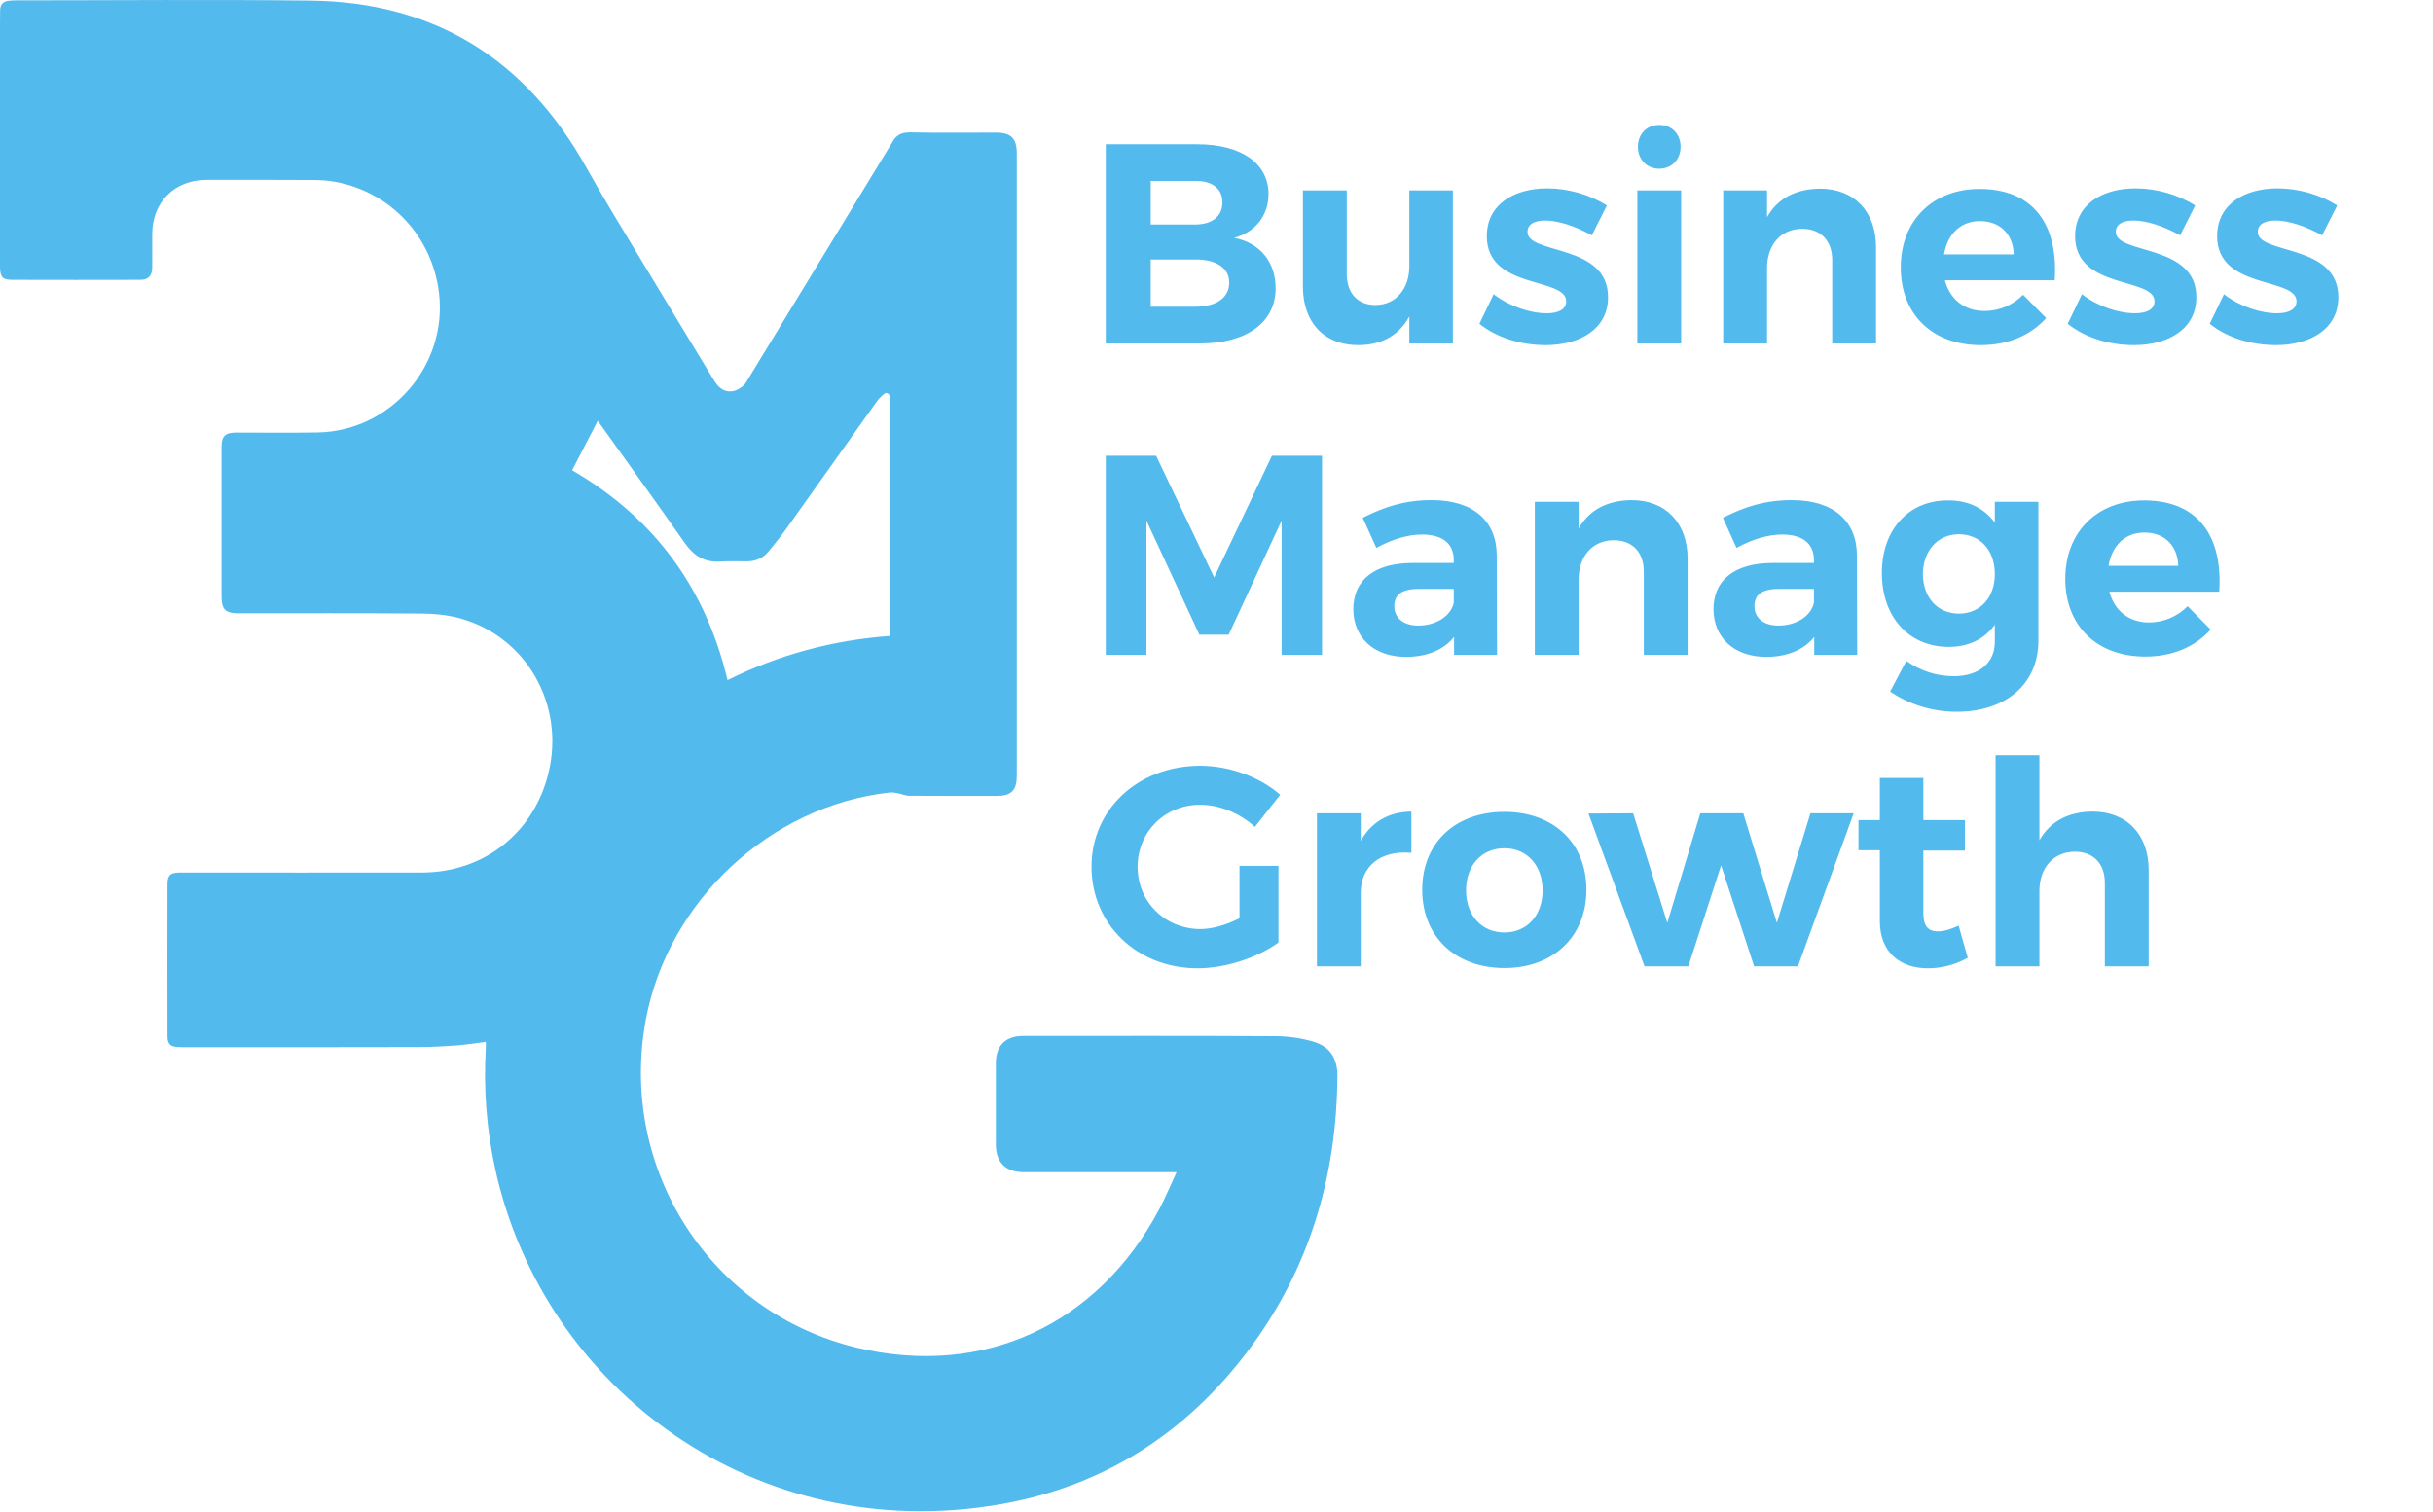
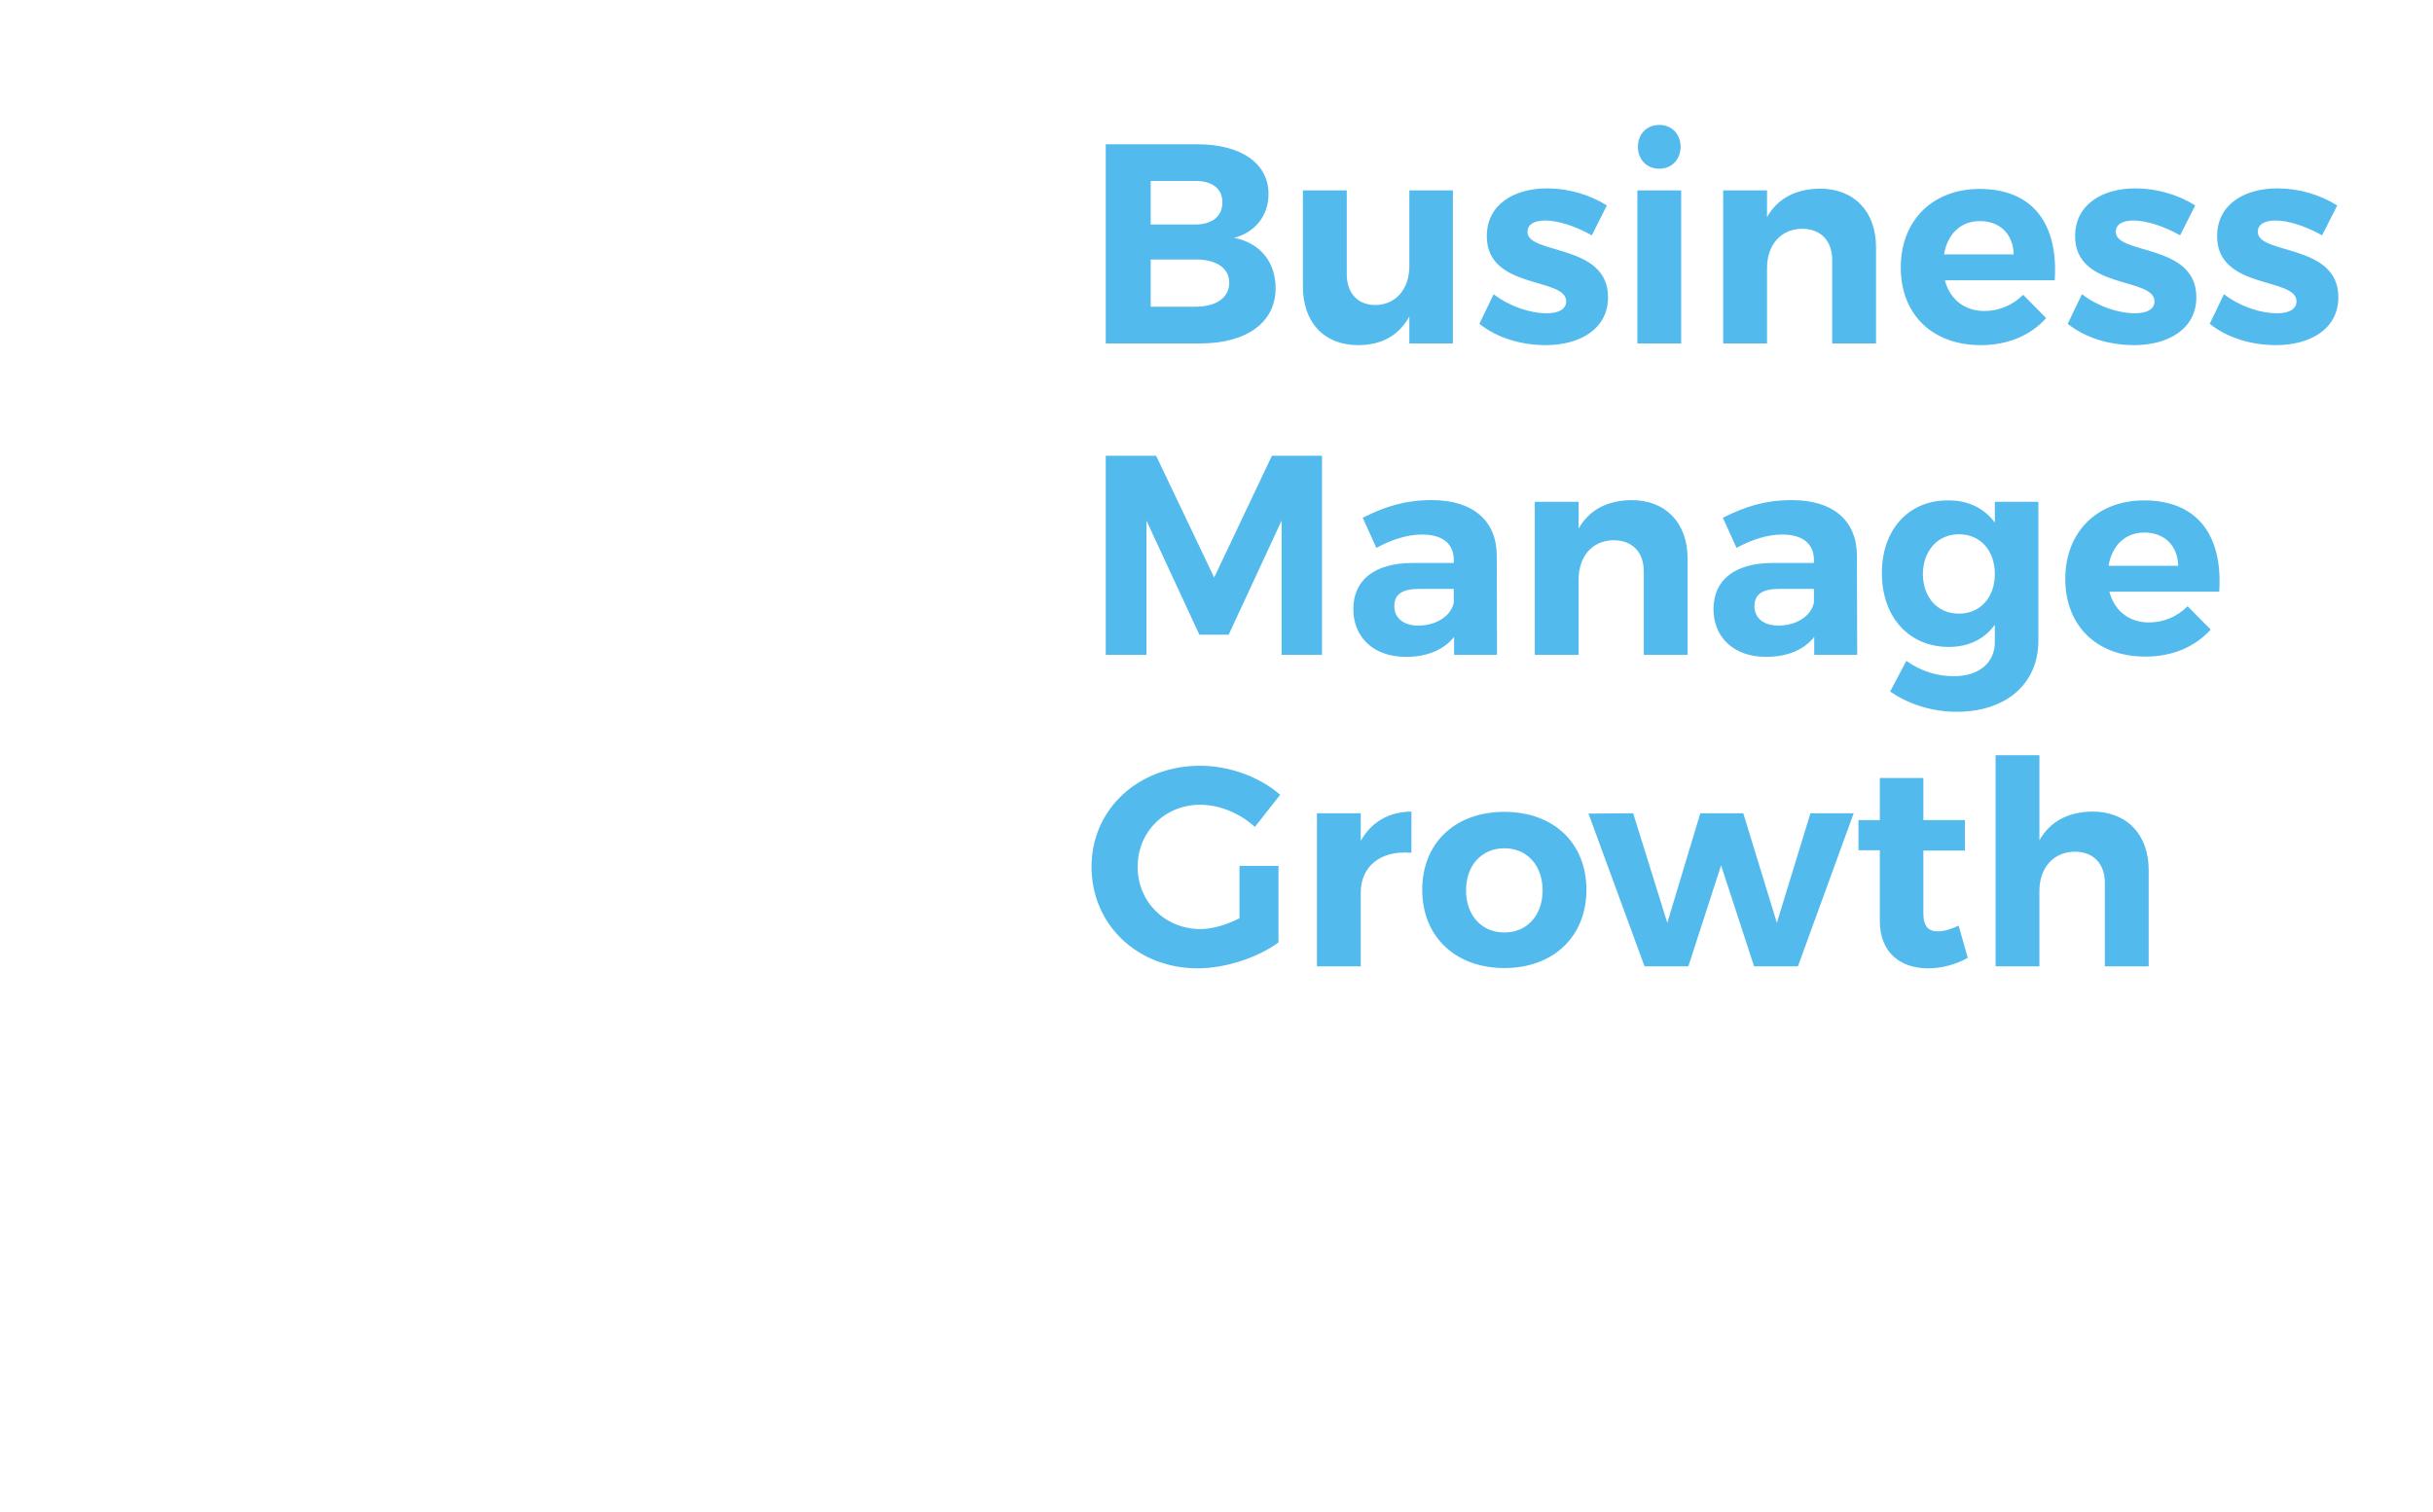
<svg xmlns="http://www.w3.org/2000/svg" width="2054" height="1277" viewBox="0 0 2054 1277" fill="none">
-   <path d="M1108.4 879.503C1098.3 876.603 1087.5 875.003 1077 875.003C1005.8 874.603 934.7 874.803 863.5 874.803C848.9 874.803 840.7 883.103 840.7 897.803C840.7 920.603 840.7 943.503 840.7 966.303C840.7 981.503 848.9 989.803 864.2 989.803C904.9 989.803 945.5 989.803 986.2 989.803C988.1 989.803 990.1 989.803 993.3 989.803C988.1 1001 983.8 1011.5 978.5 1021.4C926.7 1118.9 829.8 1163.5 723.7 1138.1C599.6 1108.5 521.8 986.903 545.2 861.203C563.9 760.703 650.1 680.403 751.3 669.203C753.4 669.003 755.5 669.403 757.6 669.803C761 670.403 764.3 672.003 767.6 672.003C792.3 672.203 816.9 672.103 841.6 672.103C853.8 672.103 858.4 667.403 858.4 655.103C858.4 591.603 858.4 528.103 858.4 464.603C858.4 352.903 858.4 241.303 858.4 129.603C858.4 116.903 853.6 112.003 841 112.003C816.8 112.003 792.7 112.303 768.5 111.803C761.2 111.703 756.4 114.003 753.2 120.303C752.6 121.503 751.8 122.603 751.1 123.703C711.5 188.703 672 253.703 632.4 318.703C630.8 321.303 629.5 324.203 627.2 326.003C624.7 328.103 621.4 330.003 618.2 330.403C610.8 331.303 606.1 326.803 602.6 320.903C582.5 287.703 562.3 254.603 542.3 221.303C526.4 194.903 510.2 168.703 495.2 141.803C444.2 50.203 367 1.703 261.9 0.503C179.2 -0.497 96.6 0.303 13.9 0.303C11.6 0.303 9.2 0.403 6.9 0.703C2.5 1.303 0.2 4.003 0.1 8.503C0 12.303 0 16.103 0 20.003C0 88.303 0 156.703 0 225.003C0 233.803 2 236.303 10.1 236.303C46.3 236.403 82.4 236.403 118.6 236.303C125.1 236.303 128.4 232.803 128.5 226.303C128.6 216.803 128.5 207.303 128.5 197.803C128.5 170.803 147.3 151.903 174.3 151.903C203.8 151.903 233.3 151.803 262.8 152.003C269.6 152.003 276.5 152.303 283.2 153.603C330 162.303 364.9 199.903 370.6 247.303C378 308.503 330 364.003 268.3 365.203C245.3 365.603 222.3 365.303 199.3 365.303C190 365.303 187 368.303 187 377.503C187 419.503 187 461.503 187 503.503C187 514.803 190.2 517.903 201.7 517.903C253 517.903 304.4 517.703 355.7 518.103C365.9 518.203 376.5 519.103 386.3 521.603C443.7 536.203 477.5 594.603 462.9 653.303C450.5 703.503 408.2 736.703 356.4 736.803C288.2 736.903 220.1 736.803 151.9 736.803C144 736.803 141.5 738.903 141.4 746.103C141.3 789.103 141.3 832.103 141.4 875.103C141.4 881.503 143.7 883.803 150.1 884.203C151.8 884.303 153.4 884.303 155.1 884.303C221.3 884.303 287.4 884.403 353.6 884.203C363.9 884.203 374.3 883.603 384.5 882.903C392.9 882.303 401.3 880.903 410.1 879.803C410.1 881.803 410.2 883.603 410.1 885.403C408.1 919.903 410.8 954.003 418.2 987.703C459.2 1173 638.9 1306.1 844.3 1270.3C935.7 1254.4 1007.7 1206.1 1061 1130.5C1107.6 1064.3 1128.4 989.703 1129.1 909.203C1129.2 893.803 1123.1 883.803 1108.4 879.503ZM483 397.103C490.2 383.303 497.2 369.603 504.6 355.403C505.6 356.803 506.7 358.203 507.7 359.603C531.2 392.503 554.9 425.403 578.1 458.503C585.5 469.103 594.5 475.003 607.8 474.203C615.4 473.703 623.1 474.103 630.8 474.003C638 474.003 644.2 471.303 648.8 465.703C653.9 459.503 658.9 453.303 663.6 446.803C689 411.203 714.3 375.403 739.7 339.703C741.4 337.303 743.5 335.103 745.8 333.103C748.5 330.803 750.4 332.003 751.3 335.103C751.7 336.503 751.6 338.103 751.6 339.603C751.6 404.103 751.6 468.503 751.6 533.003C751.6 534.103 751.6 535.303 751.6 537.003C703.4 540.503 657.7 552.703 614.2 574.303C595.6 496.003 551.9 437.103 483 397.103Z" fill="#53BAEE" />
  <path d="M1010.85 121.833H933.498V290H1013.5C1052.42 290 1076.92 272.222 1076.92 243.394C1076.92 221.292 1063.71 204.956 1041.85 200.872C1059.86 196.067 1070.91 181.893 1070.91 163.875C1070.91 137.929 1047.85 121.833 1010.85 121.833ZM1008.93 189.581H971.456V152.824H1008.93C1023.35 152.584 1032 159.311 1032 170.842C1032 182.614 1023.35 189.581 1008.93 189.581ZM1008.93 259.009H971.456V219.13H1008.93C1026.71 218.89 1037.76 226.337 1037.76 238.589C1037.76 251.562 1026.71 259.009 1008.93 259.009ZM1189.81 160.752V224.655C1189.81 243.394 1179 257.328 1161.22 257.568C1146.33 257.568 1136.96 247.718 1136.96 231.382V160.752H1099.96V241.952C1099.96 272.463 1117.98 291.441 1146.57 291.441C1166.03 291.441 1180.92 283.514 1189.81 267.177V290H1226.57V160.752H1189.81ZM1343.84 198.71L1356.57 173.485C1342.16 164.356 1323.9 159.07 1306.12 159.07C1278.02 159.07 1255.19 172.764 1255.19 199.43C1255.19 244.835 1322.22 233.784 1322.22 254.445C1322.22 261.412 1315.25 264.535 1305.88 264.535C1291.71 264.535 1274.41 258.769 1260.96 248.439L1248.95 273.424C1263.6 285.195 1284.02 291.441 1304.92 291.441C1334.23 291.441 1357.54 277.508 1357.54 251.081C1357.78 205.436 1289.55 215.286 1289.55 195.827C1289.55 189.1 1295.79 186.217 1304.44 186.217C1315.25 186.217 1329.67 190.782 1343.84 198.71ZM1400.78 105.497C1390.21 105.497 1382.77 113.185 1382.77 123.996C1382.77 134.566 1390.21 142.494 1400.78 142.494C1411.35 142.494 1418.8 134.566 1418.8 123.996C1418.8 113.185 1411.35 105.497 1400.78 105.497ZM1382.29 160.752V290H1419.28V160.752H1382.29ZM1536.46 159.311C1516.28 159.551 1500.9 167.238 1491.78 183.334V160.752H1454.78V290H1491.78V226.337C1491.78 207.358 1502.83 193.424 1521.33 193.184C1537.18 193.184 1546.79 203.274 1546.79 219.61V290H1583.79V208.8C1583.79 178.53 1565.29 159.311 1536.46 159.311ZM1671.21 159.551C1631.82 159.551 1604.67 185.977 1604.67 225.856C1604.67 265.015 1630.85 291.441 1672.18 291.441C1695.48 291.441 1714.46 283.033 1727.43 268.619L1707.97 248.919C1699.08 257.808 1687.55 262.613 1675.3 262.613C1658.72 262.613 1646.23 253.003 1641.91 236.667H1734.64C1737.76 189.581 1716.62 159.551 1671.21 159.551ZM1641.19 214.806C1644.07 197.749 1655.12 186.698 1671.46 186.698C1688.51 186.698 1699.56 197.749 1700.04 214.806H1641.19ZM1840.51 198.71L1853.24 173.485C1838.82 164.356 1820.57 159.07 1802.79 159.07C1774.68 159.07 1751.86 172.764 1751.86 199.43C1751.86 244.835 1818.88 233.784 1818.88 254.445C1818.88 261.412 1811.92 264.535 1802.55 264.535C1788.37 264.535 1771.08 258.769 1757.62 248.439L1745.61 273.424C1760.27 285.195 1780.69 291.441 1801.59 291.441C1830.9 291.441 1854.2 277.508 1854.2 251.081C1854.44 205.436 1786.21 215.286 1786.21 195.827C1786.21 189.1 1792.46 186.217 1801.11 186.217C1811.92 186.217 1826.33 190.782 1840.51 198.71ZM1960.39 198.71L1973.12 173.485C1958.71 164.356 1940.45 159.07 1922.67 159.07C1894.56 159.07 1871.74 172.764 1871.74 199.43C1871.74 244.835 1938.77 233.784 1938.77 254.445C1938.77 261.412 1931.8 264.535 1922.43 264.535C1908.26 264.535 1890.96 258.769 1877.51 248.439L1865.5 273.424C1880.15 285.195 1900.57 291.441 1921.47 291.441C1950.78 291.441 1974.08 277.508 1974.08 251.081C1974.32 205.436 1906.1 215.286 1906.1 195.827C1906.1 189.1 1912.34 186.217 1920.99 186.217C1931.8 186.217 1946.22 190.782 1960.39 198.71ZM933.498 384.833V553H967.852V439.608L1012.54 535.943H1037.28L1081.97 439.608V553H1116.08V384.833H1073.8L1025.03 487.655L976.02 384.833H933.498ZM1263.83 553L1263.59 468.676C1263.35 439.608 1243.41 422.311 1208.82 422.311C1186.24 422.311 1169.66 427.596 1150.44 437.205L1161.97 462.671C1175.43 455.223 1188.88 451.379 1200.41 451.379C1218.19 451.379 1227.32 459.307 1227.32 473.001V475.403H1191.76C1160.05 475.643 1142.51 490.058 1142.51 514.322C1142.51 537.865 1159.33 554.682 1186.96 554.682C1204.98 554.682 1218.91 548.676 1227.56 537.865V553H1263.83ZM1197.29 528.255C1184.8 528.255 1177.11 521.769 1177.11 511.919C1177.11 501.589 1184.08 497.265 1198.25 497.265H1227.32V508.796C1225.16 519.847 1212.9 528.255 1197.29 528.255ZM1377.4 422.311C1357.22 422.551 1341.84 430.238 1332.71 446.334V423.752H1295.72V553H1332.71V489.337C1332.71 470.358 1343.76 456.424 1362.26 456.184C1378.12 456.184 1387.73 466.274 1387.73 482.61V553H1424.72V471.8C1424.72 441.53 1406.22 422.311 1377.4 422.311ZM1567.89 553L1567.65 468.676C1567.41 439.608 1547.47 422.311 1512.87 422.311C1490.29 422.311 1473.71 427.596 1454.49 437.205L1466.03 462.671C1479.48 455.223 1492.93 451.379 1504.46 451.379C1522.24 451.379 1531.37 459.307 1531.37 473.001V475.403H1495.81C1464.1 475.643 1446.57 490.058 1446.57 514.322C1446.57 537.865 1463.38 554.682 1491.01 554.682C1509.03 554.682 1522.96 548.676 1531.61 537.865V553H1567.89ZM1501.34 528.255C1488.85 528.255 1481.16 521.769 1481.16 511.919C1481.16 501.589 1488.13 497.265 1502.3 497.265H1531.37V508.796C1529.21 519.847 1516.96 528.255 1501.34 528.255ZM1684.09 423.752V441.289C1675.2 429.277 1661.75 422.311 1644.21 422.551C1611.3 422.551 1588.72 447.295 1588.72 483.811C1588.72 521.289 1611.78 546.273 1645.17 546.273C1662.23 546.273 1675.44 539.547 1684.09 527.535V542.189C1684.09 559.727 1670.64 571.018 1649.5 571.018C1634.84 571.018 1621.15 566.453 1609.38 558.045L1595.68 583.991C1610.58 594.081 1630.04 601.048 1651.9 601.048C1693.22 601.048 1720.85 577.745 1720.85 540.988V423.752H1684.09ZM1653.82 518.165C1635.56 518.165 1623.55 504.472 1623.31 484.772C1623.55 465.073 1635.8 451.139 1653.82 451.139C1671.84 451.139 1684.09 464.833 1684.09 484.772C1684.09 504.472 1671.84 518.165 1653.82 518.165ZM1810.1 422.551C1770.7 422.551 1743.56 448.977 1743.56 488.856C1743.56 528.015 1769.74 554.441 1811.06 554.441C1834.37 554.441 1853.35 546.033 1866.32 531.619L1846.86 511.919C1837.97 520.808 1826.44 525.613 1814.19 525.613C1797.61 525.613 1785.12 516.003 1780.79 499.667H1873.53C1876.65 452.581 1855.51 422.551 1810.1 422.551ZM1780.07 477.806C1782.96 460.749 1794.01 449.698 1810.34 449.698C1827.4 449.698 1838.45 460.749 1838.93 477.806H1780.07ZM1046.41 775.4C1035.6 780.925 1023.59 784.529 1013.5 784.529C983.708 784.529 960.405 761.706 960.405 731.917C960.405 702.367 983.468 679.545 1013.26 679.545C1029.59 679.545 1046.89 686.752 1059.38 698.283L1080.76 671.136C1063.71 656.242 1038.24 646.632 1013.26 646.632C960.885 646.632 921.486 683.389 921.486 731.917C921.486 780.685 960.165 817.682 1011.1 817.682C1034.4 817.682 1061.55 808.793 1079.32 795.82V731.196H1046.41V775.4ZM1148.78 710.055V686.752H1111.78V816H1148.78V753.778C1148.78 731.917 1165.12 717.743 1191.54 720.145V685.311C1172.32 685.551 1157.67 694.199 1148.78 710.055ZM1270.1 685.551C1228.54 685.551 1200.67 711.737 1200.67 751.376C1200.67 790.775 1228.54 817.441 1270.1 817.441C1311.42 817.441 1339.29 790.775 1339.29 751.376C1339.29 711.737 1311.42 685.551 1270.1 685.551ZM1270.1 716.301C1289.08 716.301 1302.3 730.716 1302.3 751.856C1302.3 772.997 1289.08 787.412 1270.1 787.412C1250.88 787.412 1237.67 772.997 1237.67 751.856C1237.67 730.716 1250.88 716.301 1270.1 716.301ZM1341.03 686.992L1388.36 816H1425.35L1452.98 730.716L1480.85 816H1517.85L1564.93 686.752H1528.42L1500.07 779.244L1471.72 686.752H1435.44L1407.58 779.244L1378.75 686.752L1341.03 686.992ZM1653.54 781.646C1646.82 784.769 1641.05 786.451 1636.25 786.451C1628.32 786.691 1623.75 782.367 1623.75 771.556V718.223H1658.83V692.518H1623.75V656.962H1587V692.518H1568.98V717.983H1587V777.802C1587 804.469 1604.54 817.682 1627.6 817.682C1639.61 817.682 1651.62 814.318 1661.23 808.793L1653.54 781.646ZM1766.4 685.311C1746.22 685.551 1730.85 693.479 1721.72 709.575V637.743H1684.72V816H1721.72V752.337C1721.72 733.358 1733.01 719.424 1751.51 719.184C1767.36 719.184 1776.97 729.274 1776.97 745.61V816H1813.97V734.8C1813.97 704.53 1795.47 685.311 1766.4 685.311Z" fill="#53BAEE" />
</svg>